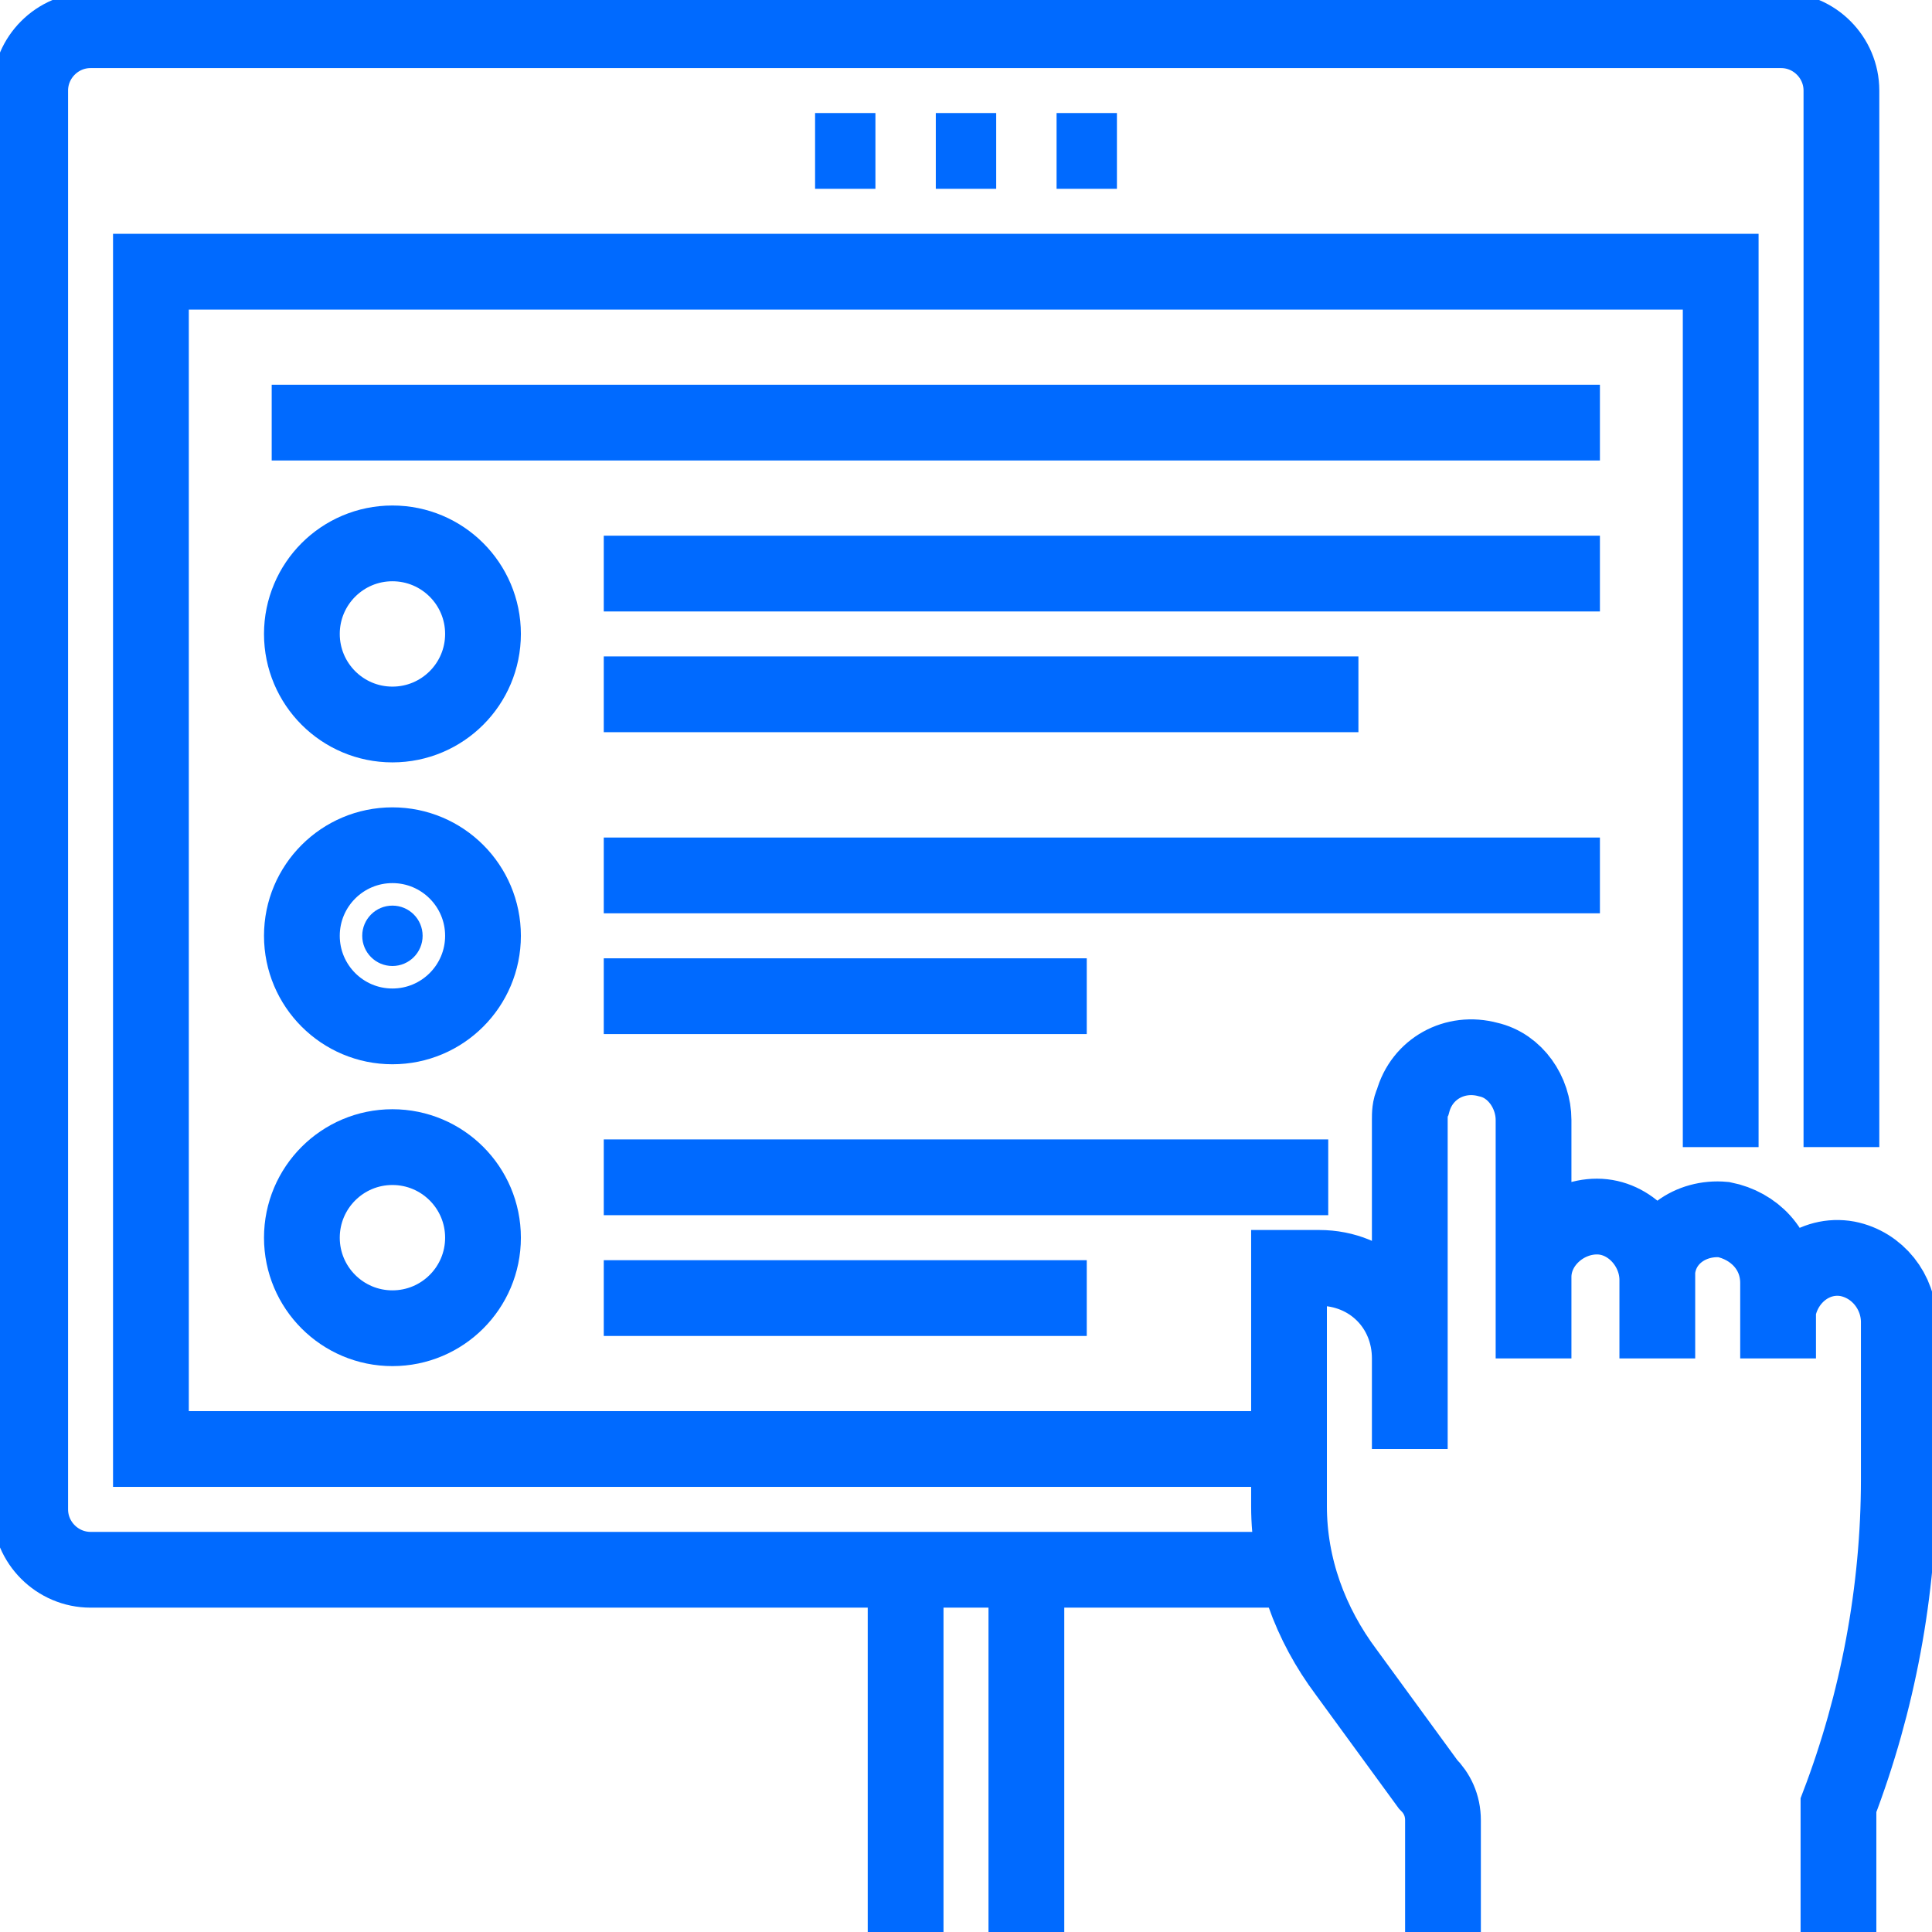
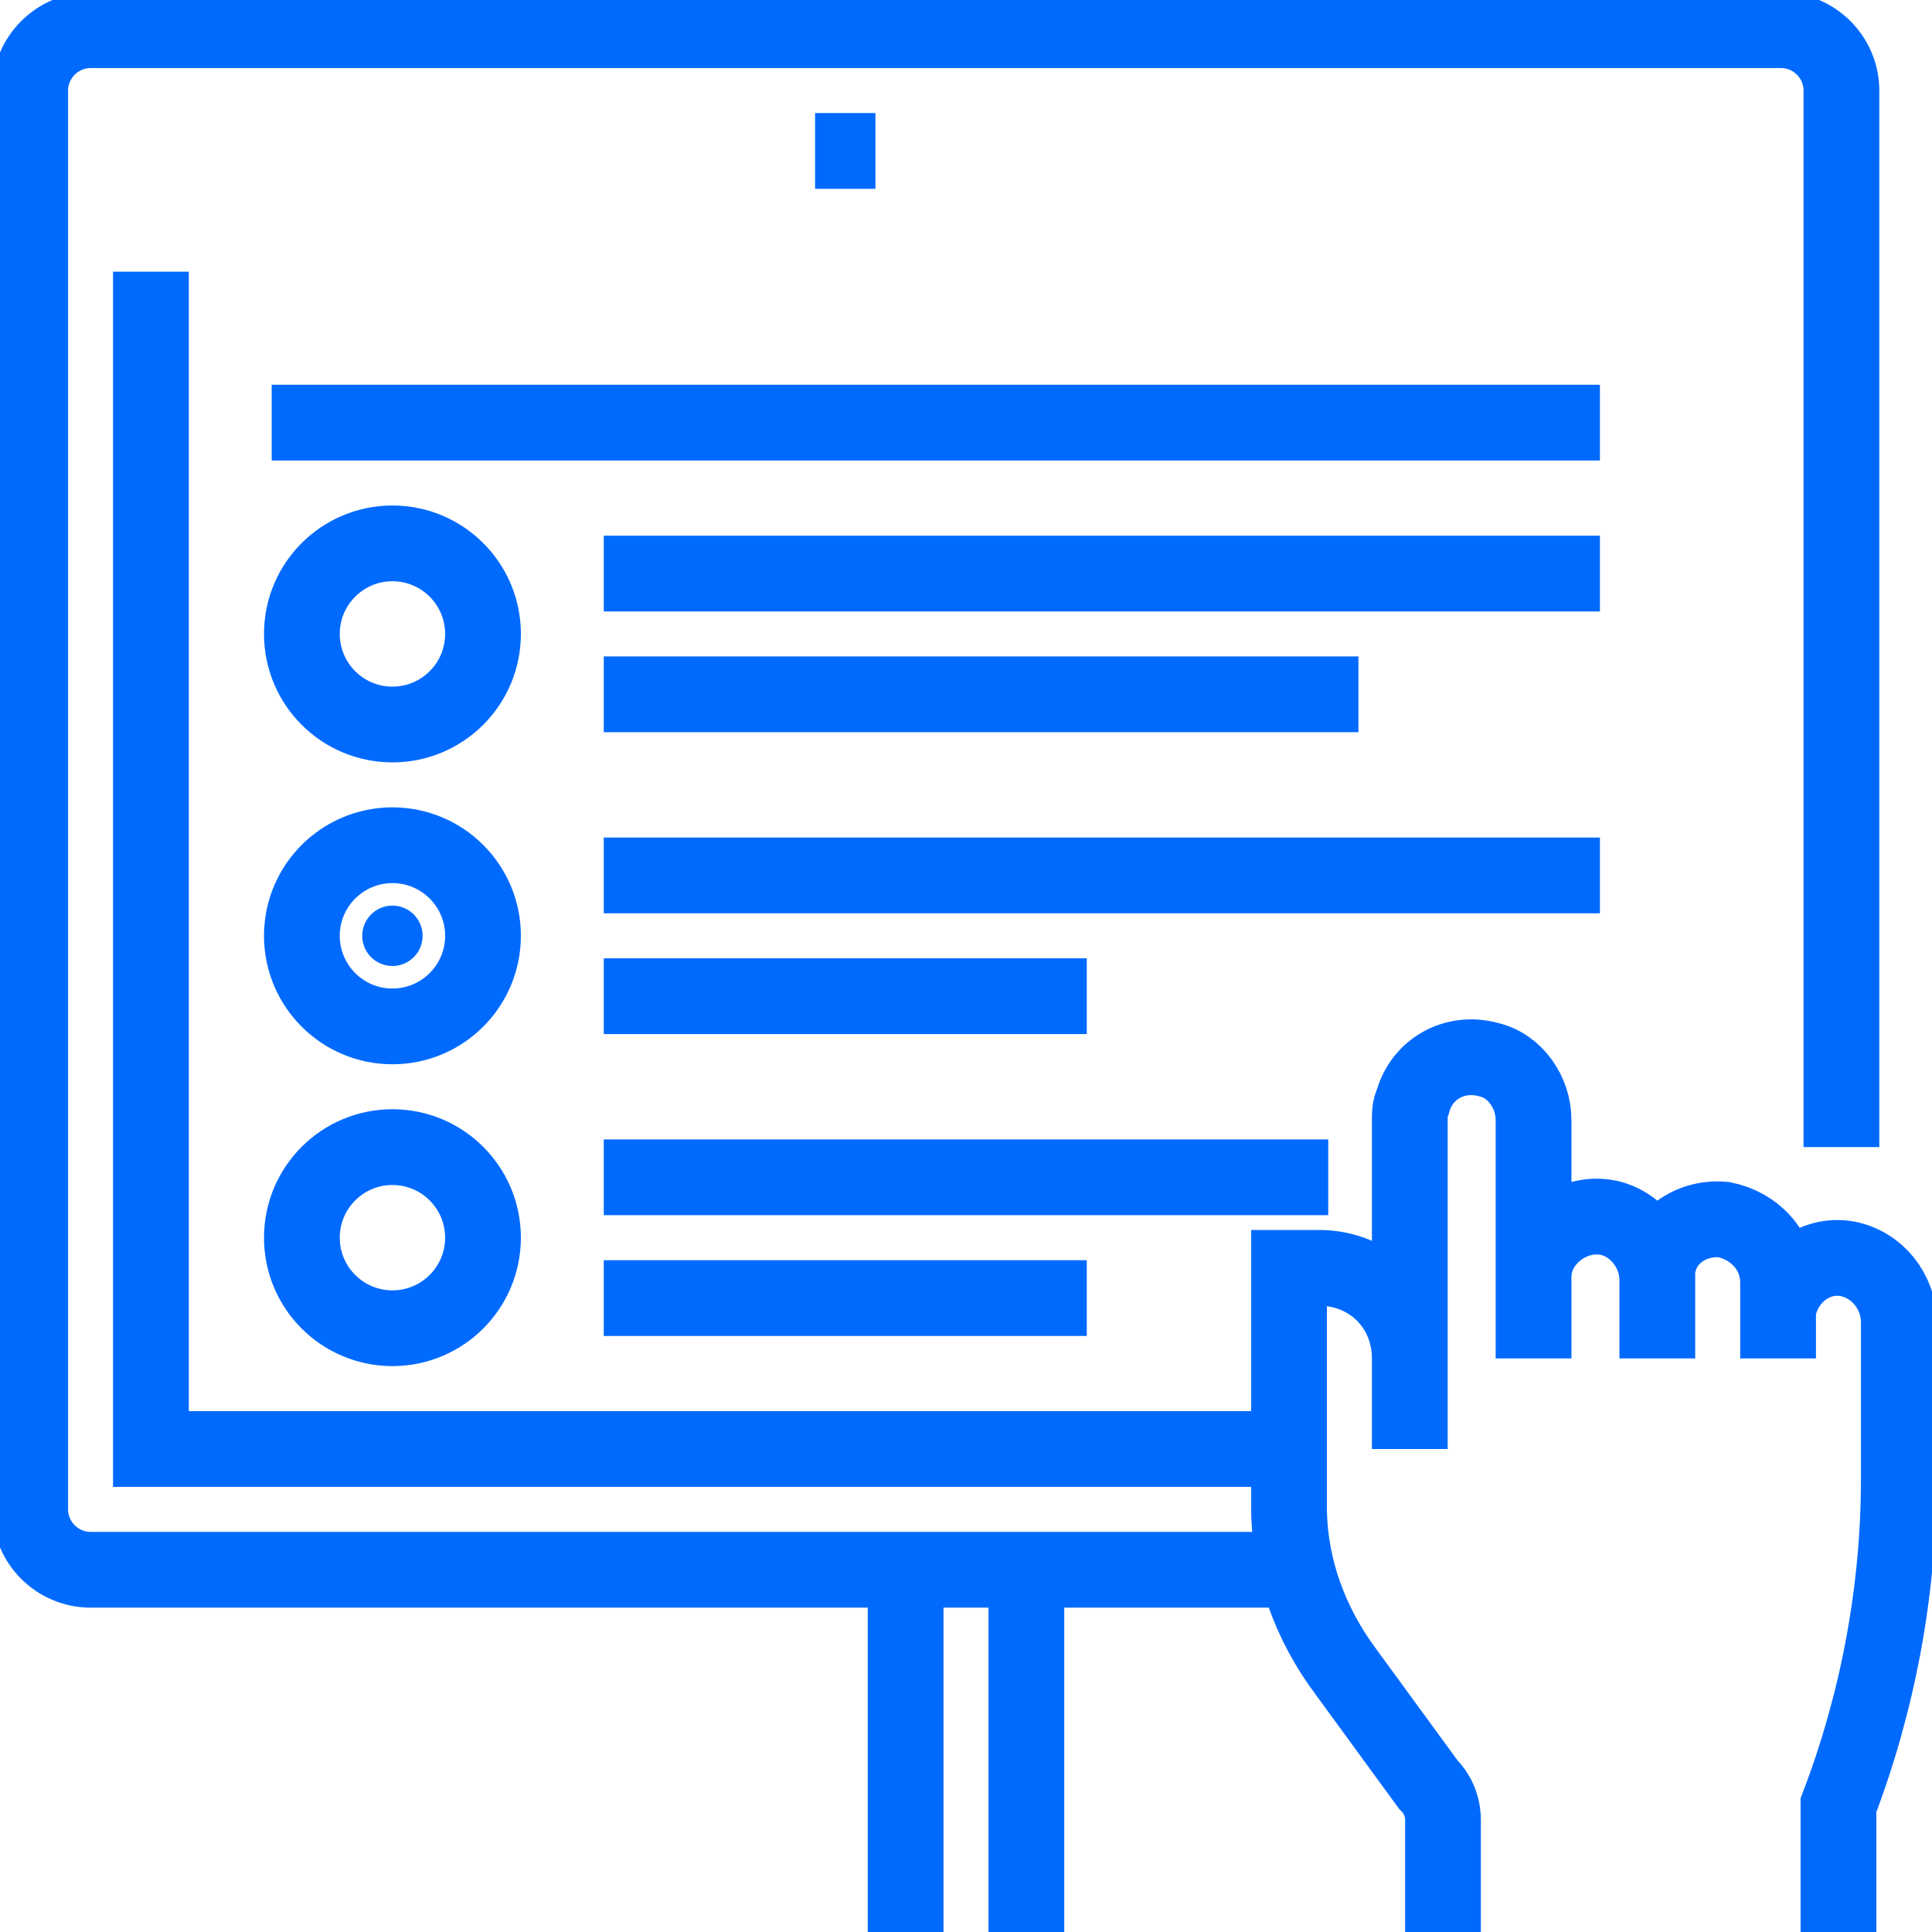
<svg xmlns="http://www.w3.org/2000/svg" width="51" height="51" viewBox="0 0 51 51" fill="none">
  <g clip-path="url(#clip0_777_1253)">
    <path d="M7.172 11.156H42.234" stroke="#006AFF" stroke-width="2" stroke-miterlimit="10" />
    <path d="M42.234 15.141H15.938" stroke="#006AFF" stroke-width="2" stroke-miterlimit="10" />
    <path d="M10.359 19.125C11.68 19.125 12.75 18.055 12.75 16.734C12.75 15.414 11.68 14.344 10.359 14.344C9.039 14.344 7.969 15.414 7.969 16.734C7.969 18.055 9.039 19.125 10.359 19.125Z" stroke="#006AFF" stroke-width="2" stroke-miterlimit="10" />
    <path d="M10.359 27.094C11.68 27.094 12.75 26.023 12.75 24.703C12.75 23.383 11.68 22.312 10.359 22.312C9.039 22.312 7.969 23.383 7.969 24.703C7.969 26.023 9.039 27.094 10.359 27.094Z" stroke="#006AFF" stroke-width="2" stroke-miterlimit="10" />
    <path d="M10.359 35.062C11.68 35.062 12.75 33.992 12.75 32.672C12.75 31.352 11.68 30.281 10.359 30.281C9.039 30.281 7.969 31.352 7.969 32.672C7.969 33.992 9.039 35.062 10.359 35.062Z" stroke="#006AFF" stroke-width="2" stroke-miterlimit="10" />
    <path d="M42.234 23.109H15.938" stroke="#006AFF" stroke-width="2" stroke-miterlimit="10" />
    <path d="M35.062 31.078H15.938" stroke="#006AFF" stroke-width="2" stroke-miterlimit="10" />
    <path d="M28.688 34.266H15.938" stroke="#006AFF" stroke-width="2" stroke-miterlimit="10" />
    <path d="M28.688 26.297H15.938" stroke="#006AFF" stroke-width="2" stroke-miterlimit="10" />
    <path d="M35.859 18.328H15.938" stroke="#006AFF" stroke-width="2" stroke-miterlimit="10" />
    <circle cx="10.359" cy="24.703" r="0.797" fill="#006AFF" />
    <path d="M34.266 41.438H2.391C1.514 41.438 0.797 40.72 0.797 39.844V2.391C0.797 1.514 1.514 0.797 2.391 0.797H47.016C47.892 0.797 48.609 1.514 48.609 2.391V30.281" stroke="#006AFF" stroke-width="2" stroke-miterlimit="10" />
-     <path d="M33.469 38.25H3.984V7.172H45.422V30.281" stroke="#006AFF" stroke-width="2" stroke-miterlimit="10" />
+     <path d="M33.469 38.25H3.984V7.172V30.281" stroke="#006AFF" stroke-width="2" stroke-miterlimit="10" />
    <path d="M21.516 3.984H23.109" stroke="#006AFF" stroke-width="2" stroke-miterlimit="10" />
-     <path d="M24.703 3.984H26.297" stroke="#006AFF" stroke-width="2" stroke-miterlimit="10" />
-     <path d="M27.891 3.984H29.484" stroke="#006AFF" stroke-width="2" stroke-miterlimit="10" />
    <path d="M23.906 51V41.438" stroke="#006AFF" stroke-width="2" stroke-miterlimit="10" />
    <path d="M27.094 51V41.438" stroke="#006AFF" stroke-width="2" stroke-miterlimit="10" />
    <path d="M48.531 51V47.812C48.531 47.733 48.531 47.733 48.531 47.653C49.566 44.944 50.124 41.995 50.124 39.047V34.903C50.124 34.106 49.566 33.389 48.77 33.23C47.893 33.07 47.096 33.708 46.937 34.584C46.937 34.664 46.937 34.744 46.937 34.823V35.859V33.867C46.937 32.991 46.299 32.353 45.502 32.194C44.626 32.114 43.829 32.672 43.749 33.548V33.628C43.749 33.708 43.749 35.859 43.749 35.859V33.788C43.749 32.911 43.032 32.114 42.156 32.114C41.279 32.114 40.482 32.831 40.482 33.708V35.859V29.564C40.482 28.847 40.004 28.13 39.287 27.97C38.41 27.731 37.534 28.209 37.294 29.086C37.215 29.245 37.215 29.405 37.215 29.564V38.25V35.859C37.215 34.505 36.179 33.469 34.824 33.469H34.027V39.764C34.027 41.358 34.585 42.872 35.541 44.147L37.693 47.095C37.932 47.334 38.091 47.653 38.091 48.051V51" stroke="#006AFF" stroke-width="2" stroke-miterlimit="10" />
  </g>
  <defs>
    <clipPath id="clip0_777_1253">
      <rect width="51" height="51" fill="white" />
    </clipPath>
  </defs>
</svg>